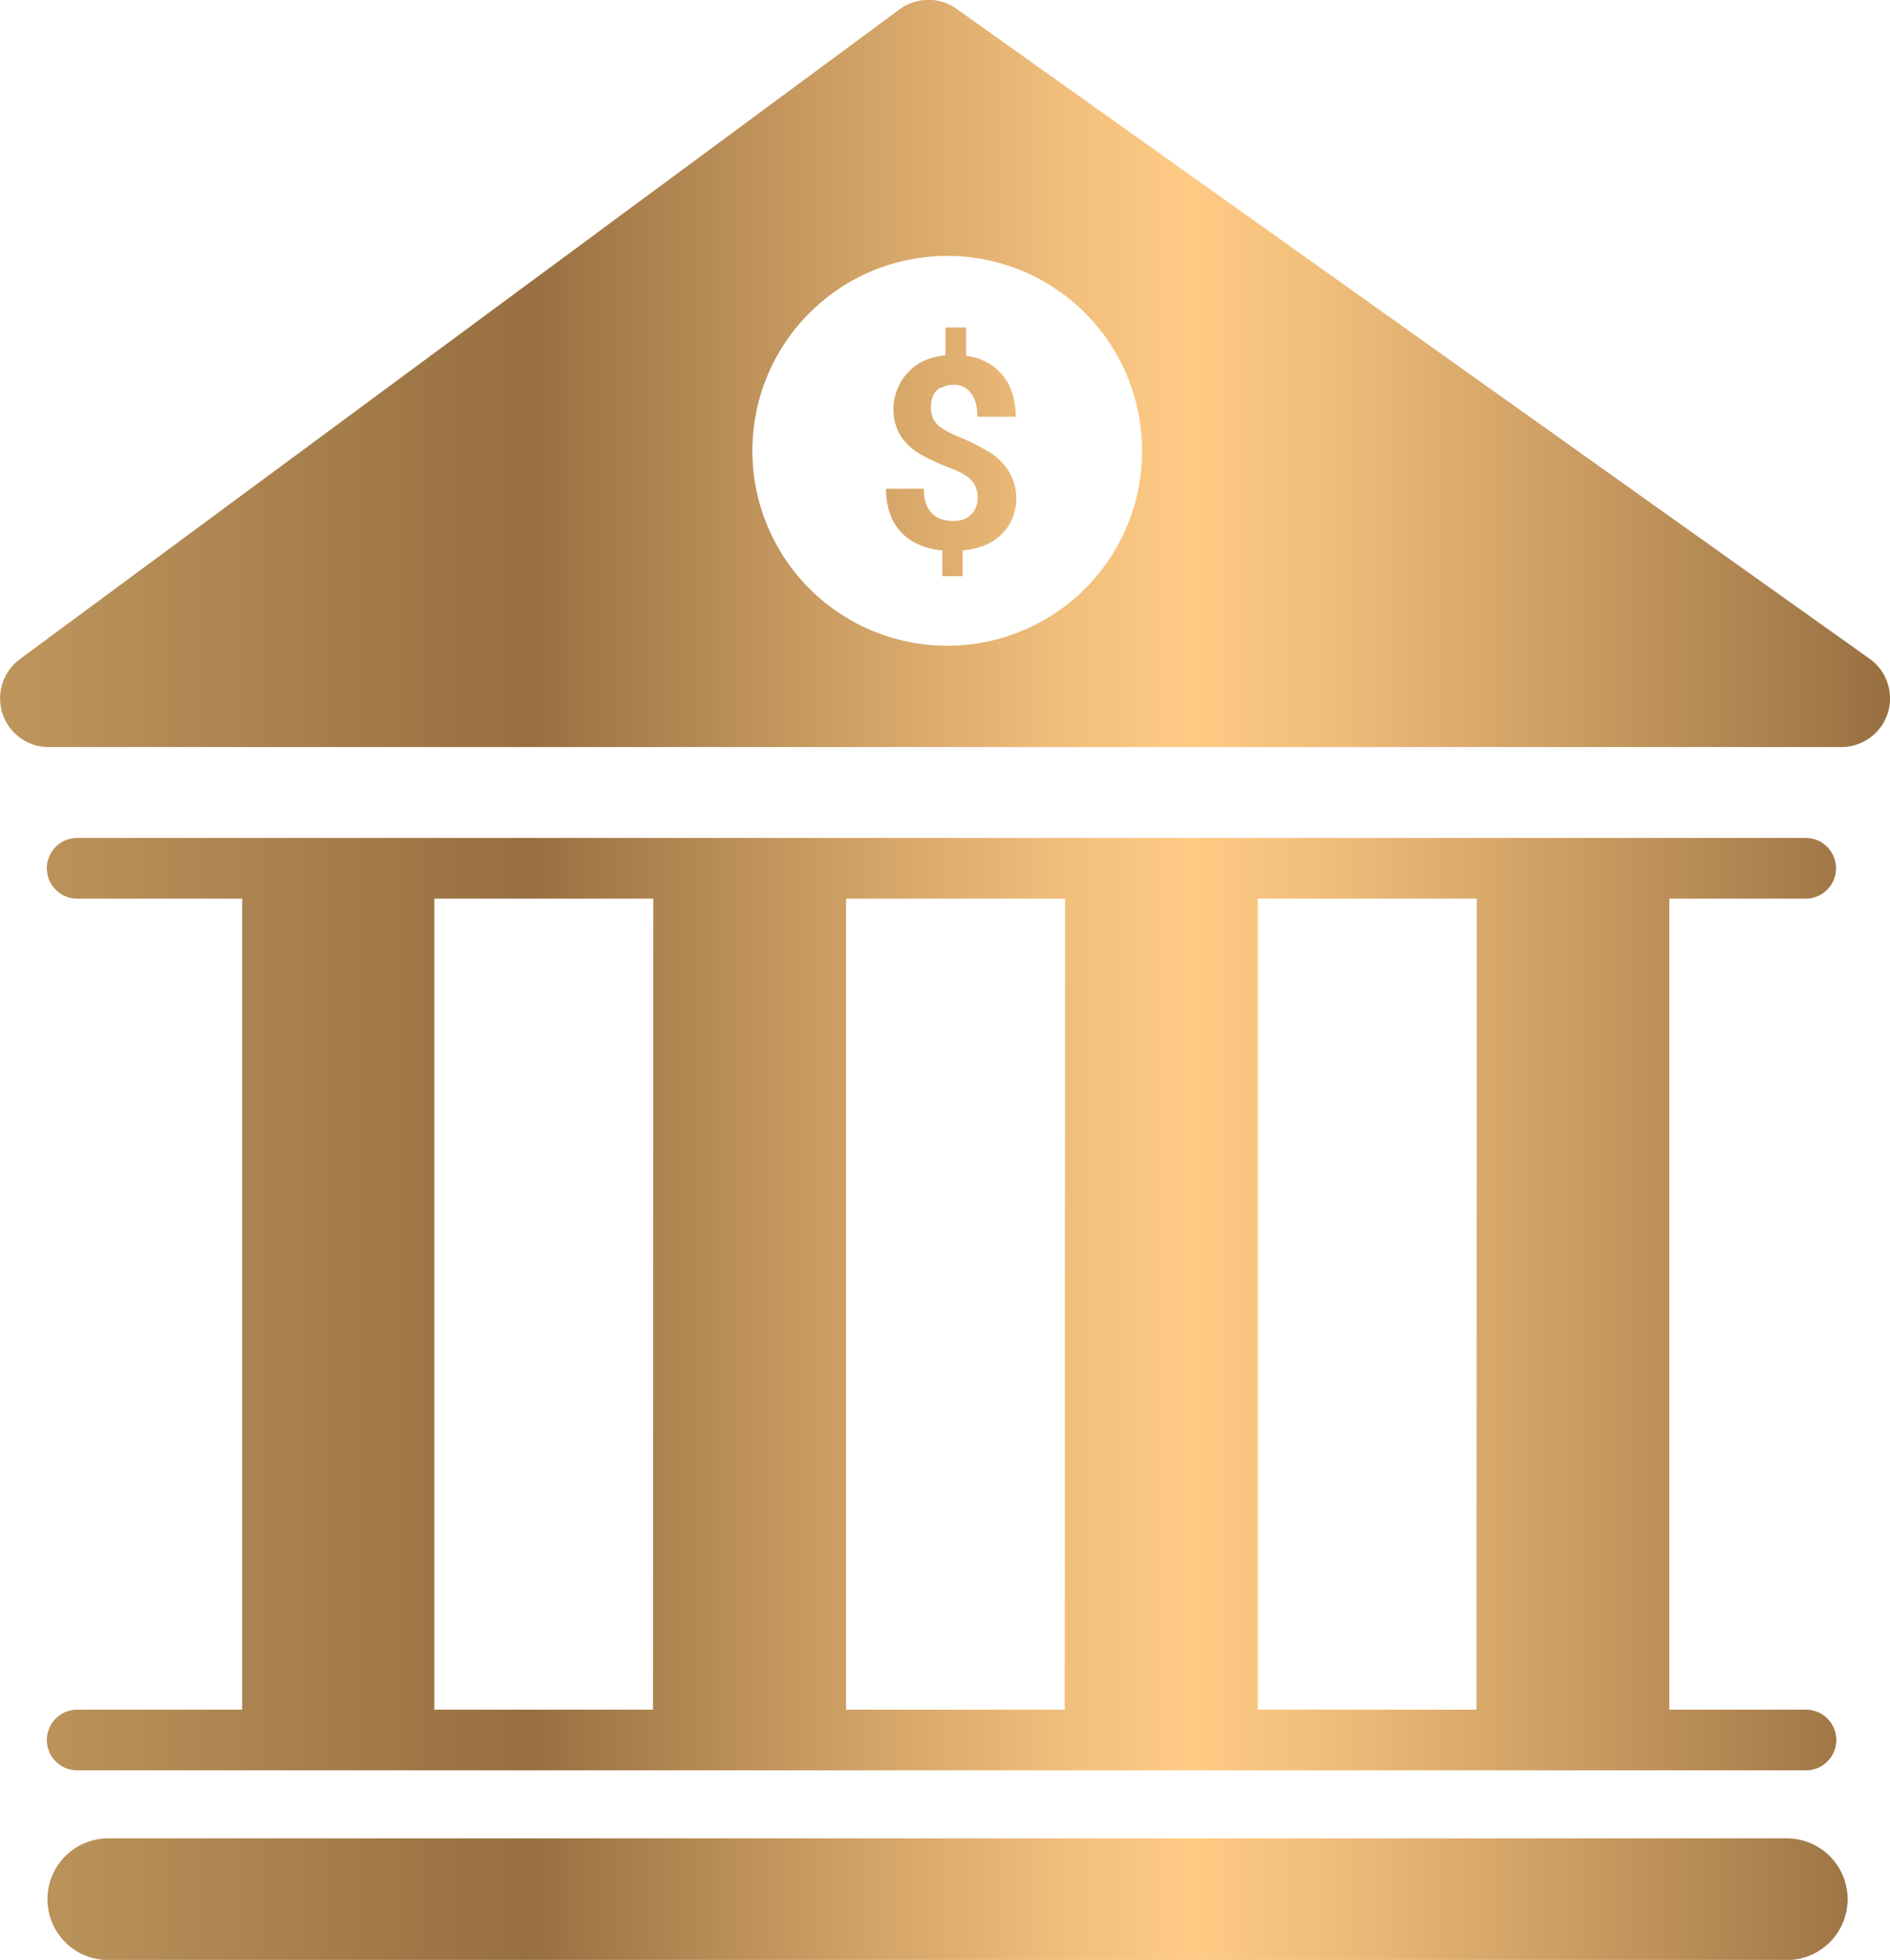
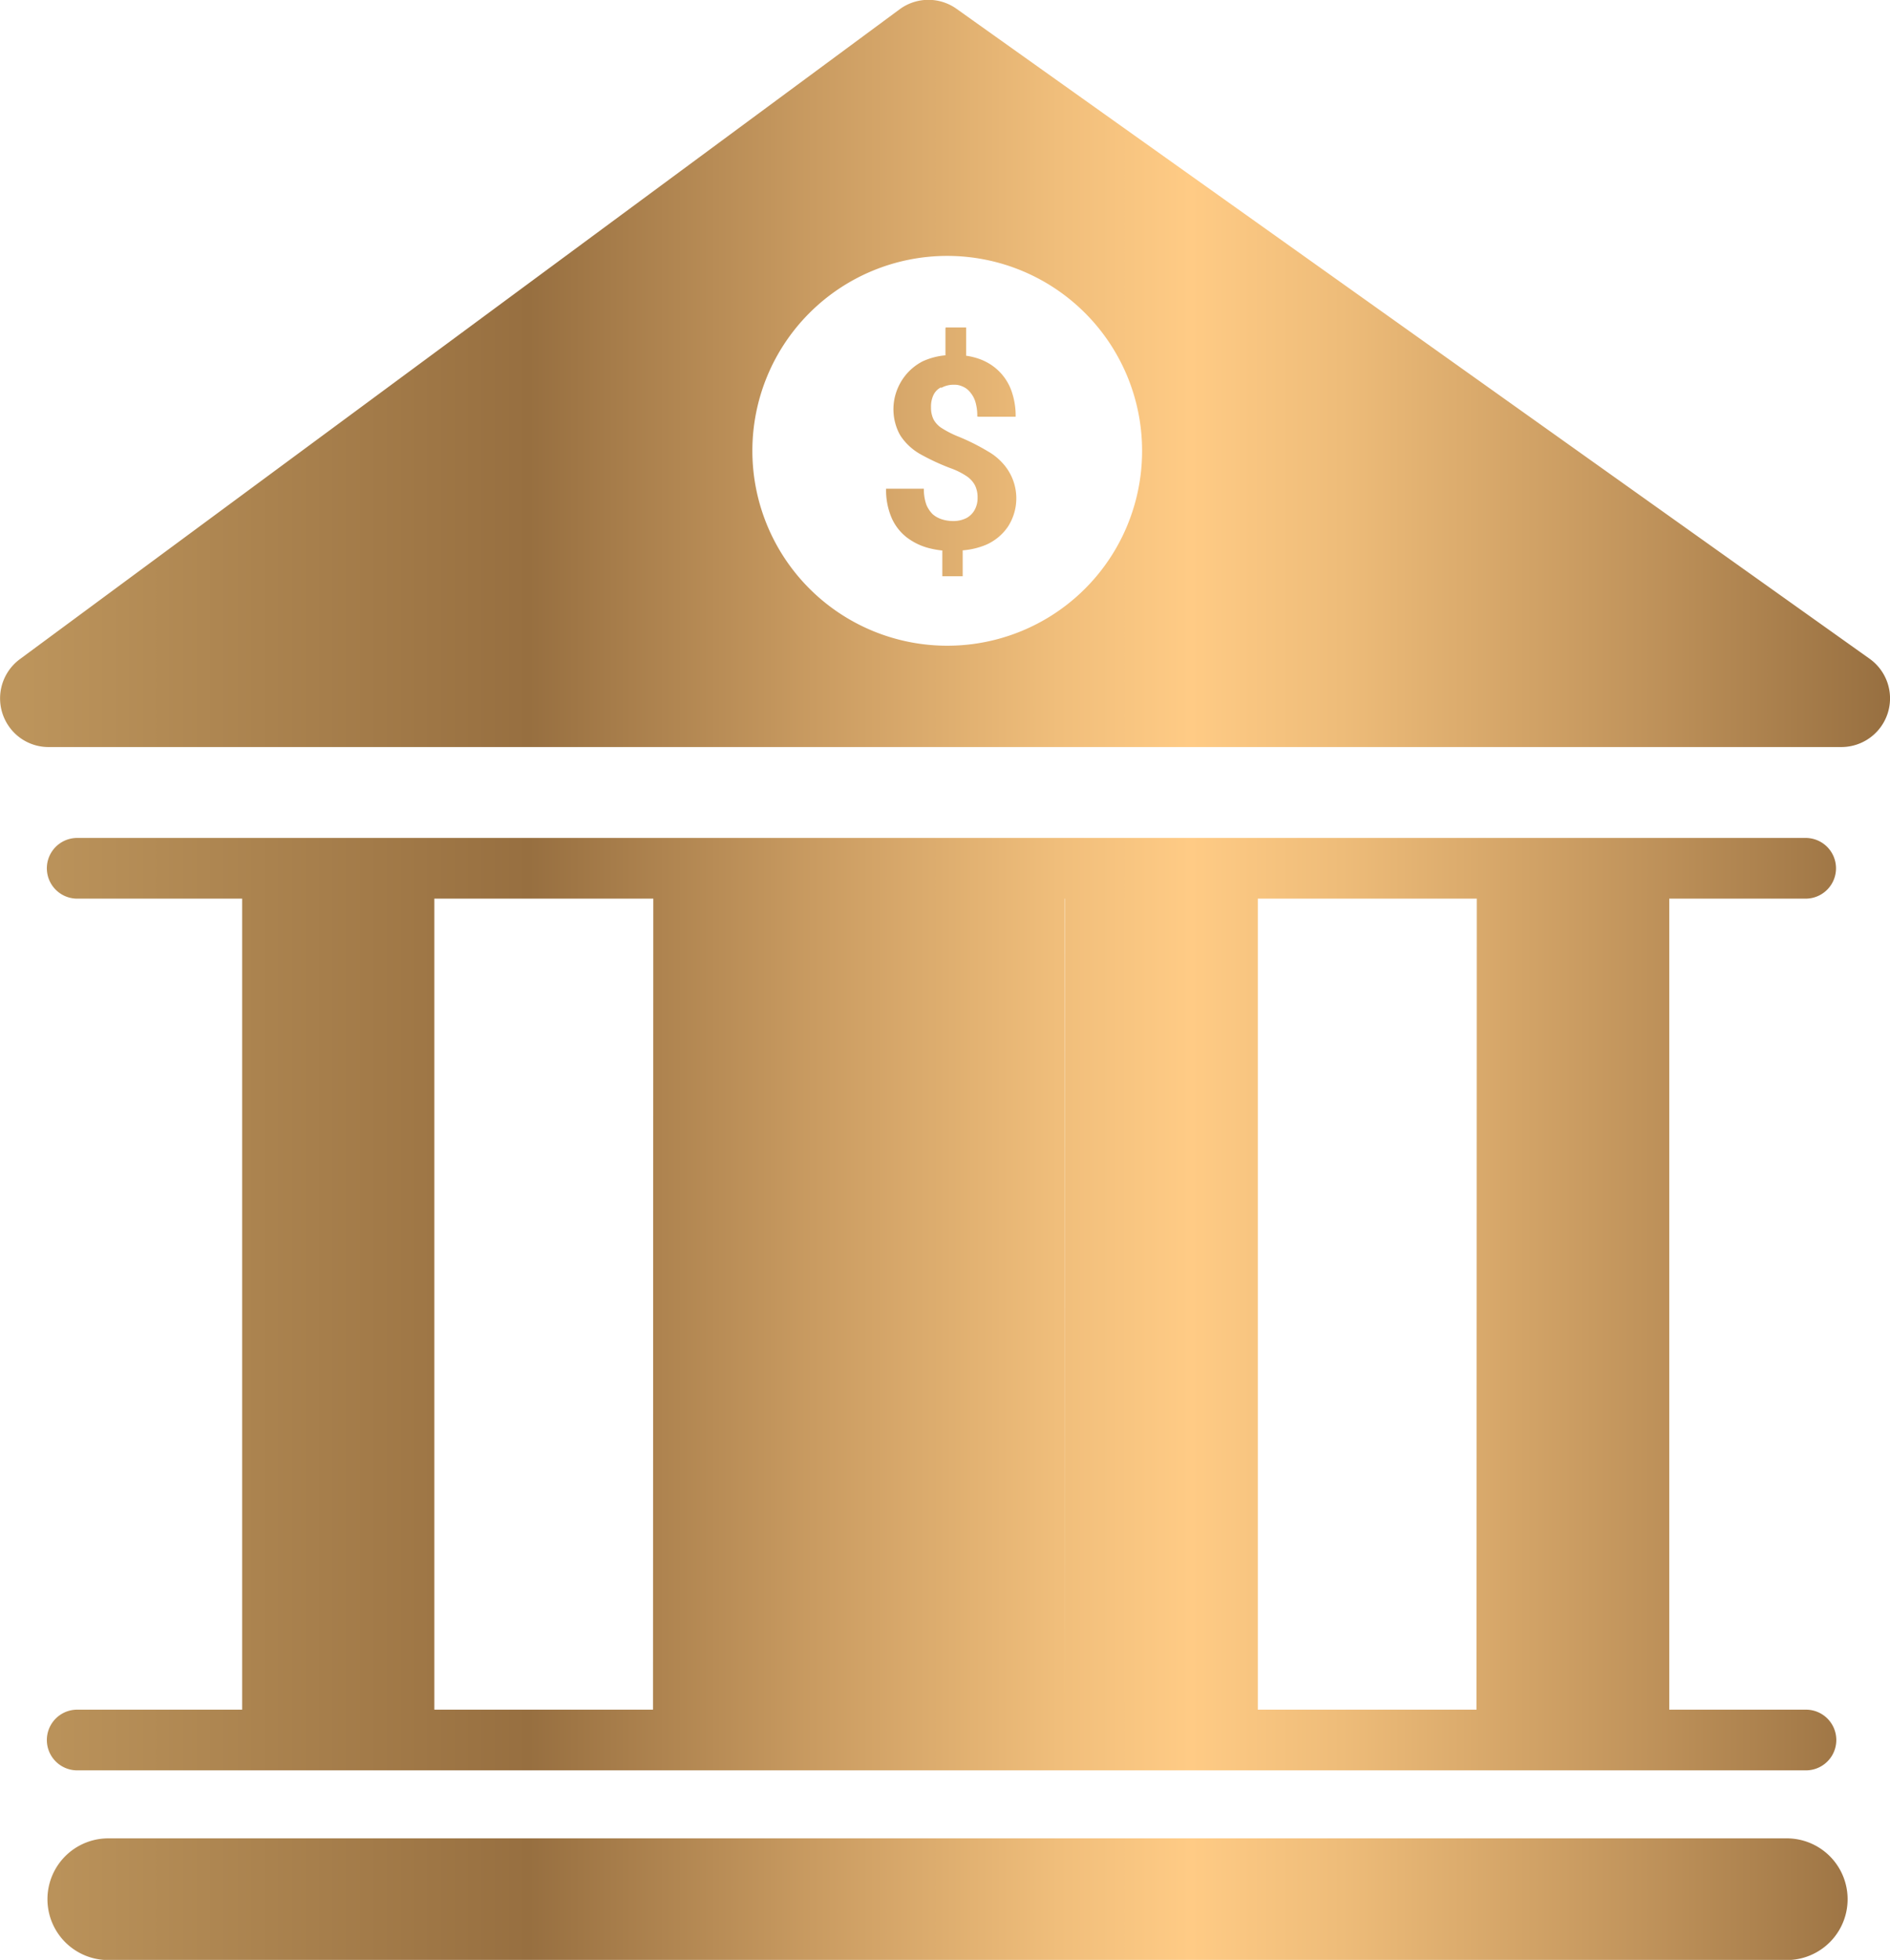
<svg xmlns="http://www.w3.org/2000/svg" id="Layer_1" data-name="Layer 1" width="127.06" height="131.73" viewBox="0 0 127.06 131.73">
  <defs>
    <linearGradient id="linear-gradient" x1="83.89" y1="471.42" x2="210.95" y2="471.42" gradientTransform="matrix(1, 0, 0, -1, -57.17, 552.16)" gradientUnits="userSpaceOnUse">
      <stop offset="0" stop-color="#be965d" />
      <stop offset="0.28" stop-color="#976f40" />
      <stop offset="0.43" stop-color="#c99b61" />
      <stop offset="0.56" stop-color="#f0be7b" />
      <stop offset="0.63" stop-color="#ffcb85" />
      <stop offset="0.71" stop-color="#eebc79" />
      <stop offset="0.87" stop-color="#c0935b" />
      <stop offset="1" stop-color="#976f40" />
    </linearGradient>
  </defs>
-   <path d="M93.15,45.23a12.66,12.66,0,0,0-2-1A6.41,6.41,0,0,1,90,43.71a1.78,1.78,0,0,1-.57-.62,1.88,1.88,0,0,1-.16-.78,2.24,2.24,0,0,1,.15-.81,1.23,1.23,0,0,1,.51-.57,1.65,1.65,0,0,1,.87-.21,1.48,1.48,0,0,1,.66.14,1.27,1.27,0,0,1,.51.41,1.77,1.77,0,0,1,.34.67,3.25,3.25,0,0,1,.11.93H95a5,5,0,0,0-.29-1.75A3.51,3.51,0,0,0,92.56,39a4.83,4.83,0,0,0-.91-.22V36.9H90.28v1.87a4.62,4.62,0,0,0-1.55.41A3.6,3.6,0,0,0,87.17,44l.09.16a3.89,3.89,0,0,0,1.34,1.24,15.22,15.22,0,0,0,2,.93,4.92,4.92,0,0,1,1.08.53,1.73,1.73,0,0,1,.58.62,1.81,1.81,0,0,1,.18.85,1.64,1.64,0,0,1-.19.81,1.37,1.37,0,0,1-.56.56,1.93,1.93,0,0,1-.92.2,2.45,2.45,0,0,1-.71-.11,1.74,1.74,0,0,1-.64-.35A2,2,0,0,1,89,48.8a3.05,3.05,0,0,1-.17-1.08H86.29a4.71,4.71,0,0,0,.39,2,3.37,3.37,0,0,0,1,1.27,4.17,4.17,0,0,0,1.45.71,6,6,0,0,0,.94.17V53.6h1.37V51.86A5.09,5.09,0,0,0,93,51.49a3.45,3.45,0,0,0,1.48-1.22,3.5,3.5,0,0,0-1.3-5Zm53.68,93.2H34a4.09,4.09,0,0,0,0,8.18H146.84a4.09,4.09,0,0,0,0-8.18Zm1.28-8.65h-9.17V75.27h9.17a2,2,0,0,0,0-4.08H31.91a2,2,0,0,0,0,4.08H43v54.51H31.91a2,2,0,0,0,0,4.08H148.13a2,2,0,0,0,0-4.08Zm-77.49,0H55.92V75.27H70.64Zm27.68,0H83.6V75.27H98.32Zm27.68,0h-14.7V75.27H126ZM93.15,45.23a12.66,12.66,0,0,0-2-1A6.41,6.41,0,0,1,90,43.71a1.78,1.78,0,0,1-.57-.62,1.88,1.88,0,0,1-.16-.78,2.24,2.24,0,0,1,.15-.81,1.23,1.23,0,0,1,.51-.57,1.65,1.65,0,0,1,.87-.21,1.48,1.48,0,0,1,.66.14,1.27,1.27,0,0,1,.51.41,1.77,1.77,0,0,1,.34.67,3.25,3.25,0,0,1,.11.93H95a5,5,0,0,0-.29-1.75A3.51,3.51,0,0,0,92.56,39a4.83,4.83,0,0,0-.91-.22V36.9H90.28v1.87a4.62,4.62,0,0,0-1.55.41A3.6,3.6,0,0,0,87.17,44l.09.16a3.89,3.89,0,0,0,1.34,1.24,15.22,15.22,0,0,0,2,.93,4.92,4.92,0,0,1,1.08.53,1.73,1.73,0,0,1,.58.62,1.81,1.81,0,0,1,.18.85,1.64,1.64,0,0,1-.19.81,1.37,1.37,0,0,1-.56.56,1.93,1.93,0,0,1-.92.2,2.45,2.45,0,0,1-.71-.11,1.74,1.74,0,0,1-.64-.35A2,2,0,0,1,89,48.8a3.05,3.05,0,0,1-.17-1.08H86.29a4.71,4.71,0,0,0,.39,2,3.37,3.37,0,0,0,1,1.27,4.17,4.17,0,0,0,1.45.71,6,6,0,0,0,.94.17V53.6h1.37V51.86A5.09,5.09,0,0,0,93,51.49a3.45,3.45,0,0,0,1.48-1.22,3.5,3.5,0,0,0-1.3-5ZM152.4,59.14,91.05,15.48a3.26,3.26,0,0,0-3.83,0L28.06,59.17a3.28,3.28,0,0,0-.7,4.58A3.24,3.24,0,0,0,30,65.08H150.5a3.27,3.27,0,0,0,1.9-5.94Zm-62-.87a13.1,13.1,0,1,1,13.1-13.1,13.09,13.09,0,0,1-13.1,13.1h0ZM90,40.94a1.69,1.69,0,0,1,.88-.21,1.51,1.51,0,0,1,.66.14,1.34,1.34,0,0,1,.51.41,1.75,1.75,0,0,1,.33.67,3.65,3.65,0,0,1,.12.93H95a5,5,0,0,0-.29-1.75A3.56,3.56,0,0,0,92.57,39a4.55,4.55,0,0,0-.9-.22v-1.9H90.3v1.87a4.68,4.68,0,0,0-1.56.41A3.6,3.6,0,0,0,87.19,44a.65.65,0,0,0,.09.16,3.89,3.89,0,0,0,1.34,1.24,14.65,14.65,0,0,0,2,.93,4.64,4.64,0,0,1,1.07.53,1.67,1.67,0,0,1,.57.61,1.81,1.81,0,0,1,.18.85,1.64,1.64,0,0,1-.19.81,1.37,1.37,0,0,1-.56.56,1.93,1.93,0,0,1-.92.2,2.45,2.45,0,0,1-.71-.11,1.74,1.74,0,0,1-.64-.35A2,2,0,0,1,89,48.8a3.05,3.05,0,0,1-.17-1.08H86.29a4.71,4.71,0,0,0,.39,2,3.37,3.37,0,0,0,1,1.27,4.17,4.17,0,0,0,1.45.71,6,6,0,0,0,.94.17V53.6h1.37V51.86A5.09,5.09,0,0,0,93,51.49a3.45,3.45,0,0,0,1.48-1.22,3.86,3.86,0,0,0,0-3.81,3.91,3.91,0,0,0-1.34-1.25,14.27,14.27,0,0,0-2-1,6.7,6.7,0,0,1-1.1-.56,1.59,1.59,0,0,1-.57-.61,1.8,1.8,0,0,1-.16-.79,1.84,1.84,0,0,1,.15-.8,1.18,1.18,0,0,1,.51-.55Z" transform="translate(-26.72 -14.87)" fill="url(#linear-gradient)" />
+   <path d="M93.15,45.23a12.66,12.66,0,0,0-2-1A6.41,6.41,0,0,1,90,43.71a1.78,1.78,0,0,1-.57-.62,1.88,1.88,0,0,1-.16-.78,2.24,2.24,0,0,1,.15-.81,1.23,1.23,0,0,1,.51-.57,1.65,1.65,0,0,1,.87-.21,1.48,1.48,0,0,1,.66.14,1.27,1.27,0,0,1,.51.41,1.77,1.77,0,0,1,.34.67,3.25,3.25,0,0,1,.11.93H95a5,5,0,0,0-.29-1.75A3.51,3.51,0,0,0,92.56,39a4.83,4.83,0,0,0-.91-.22V36.9H90.28v1.87a4.62,4.62,0,0,0-1.55.41A3.6,3.6,0,0,0,87.17,44l.09.16a3.89,3.89,0,0,0,1.34,1.24,15.22,15.22,0,0,0,2,.93,4.92,4.92,0,0,1,1.08.53,1.73,1.73,0,0,1,.58.62,1.81,1.81,0,0,1,.18.85,1.64,1.64,0,0,1-.19.81,1.37,1.37,0,0,1-.56.56,1.93,1.93,0,0,1-.92.2,2.45,2.45,0,0,1-.71-.11,1.74,1.74,0,0,1-.64-.35A2,2,0,0,1,89,48.8a3.05,3.05,0,0,1-.17-1.08H86.29a4.71,4.71,0,0,0,.39,2,3.37,3.37,0,0,0,1,1.27,4.17,4.17,0,0,0,1.45.71,6,6,0,0,0,.94.17V53.6h1.37V51.86A5.09,5.09,0,0,0,93,51.49a3.45,3.45,0,0,0,1.48-1.22,3.5,3.5,0,0,0-1.3-5Zm53.68,93.2H34a4.09,4.09,0,0,0,0,8.18H146.84a4.09,4.09,0,0,0,0-8.18Zm1.28-8.65h-9.17V75.27h9.17a2,2,0,0,0,0-4.08H31.91a2,2,0,0,0,0,4.08H43v54.51H31.91a2,2,0,0,0,0,4.08H148.13a2,2,0,0,0,0-4.08Zm-77.49,0H55.92V75.27H70.64Zm27.68,0V75.27H98.32Zm27.68,0h-14.7V75.27H126ZM93.15,45.23a12.66,12.66,0,0,0-2-1A6.41,6.41,0,0,1,90,43.71a1.78,1.78,0,0,1-.57-.62,1.88,1.88,0,0,1-.16-.78,2.24,2.24,0,0,1,.15-.81,1.23,1.23,0,0,1,.51-.57,1.65,1.65,0,0,1,.87-.21,1.48,1.48,0,0,1,.66.14,1.27,1.27,0,0,1,.51.41,1.77,1.77,0,0,1,.34.67,3.25,3.25,0,0,1,.11.93H95a5,5,0,0,0-.29-1.75A3.51,3.51,0,0,0,92.56,39a4.83,4.83,0,0,0-.91-.22V36.9H90.28v1.87a4.62,4.62,0,0,0-1.55.41A3.6,3.6,0,0,0,87.17,44l.09.16a3.89,3.89,0,0,0,1.34,1.24,15.22,15.22,0,0,0,2,.93,4.92,4.92,0,0,1,1.08.53,1.73,1.73,0,0,1,.58.62,1.81,1.81,0,0,1,.18.85,1.64,1.64,0,0,1-.19.81,1.37,1.37,0,0,1-.56.56,1.93,1.93,0,0,1-.92.2,2.45,2.45,0,0,1-.71-.11,1.74,1.74,0,0,1-.64-.35A2,2,0,0,1,89,48.8a3.05,3.05,0,0,1-.17-1.08H86.29a4.71,4.71,0,0,0,.39,2,3.37,3.37,0,0,0,1,1.27,4.17,4.17,0,0,0,1.45.71,6,6,0,0,0,.94.17V53.6h1.37V51.86A5.09,5.09,0,0,0,93,51.49a3.45,3.45,0,0,0,1.48-1.22,3.5,3.5,0,0,0-1.3-5ZM152.4,59.14,91.05,15.48a3.26,3.26,0,0,0-3.83,0L28.06,59.17a3.28,3.28,0,0,0-.7,4.58A3.24,3.24,0,0,0,30,65.08H150.5a3.27,3.27,0,0,0,1.9-5.94Zm-62-.87a13.1,13.1,0,1,1,13.1-13.1,13.09,13.09,0,0,1-13.1,13.1h0ZM90,40.94a1.69,1.69,0,0,1,.88-.21,1.51,1.51,0,0,1,.66.14,1.34,1.34,0,0,1,.51.41,1.75,1.75,0,0,1,.33.67,3.65,3.65,0,0,1,.12.93H95a5,5,0,0,0-.29-1.75A3.56,3.56,0,0,0,92.57,39a4.55,4.55,0,0,0-.9-.22v-1.9H90.3v1.87a4.68,4.68,0,0,0-1.56.41A3.6,3.6,0,0,0,87.19,44a.65.65,0,0,0,.09.16,3.89,3.89,0,0,0,1.34,1.24,14.65,14.65,0,0,0,2,.93,4.64,4.64,0,0,1,1.07.53,1.67,1.67,0,0,1,.57.61,1.81,1.81,0,0,1,.18.85,1.64,1.64,0,0,1-.19.81,1.37,1.37,0,0,1-.56.56,1.93,1.93,0,0,1-.92.2,2.45,2.45,0,0,1-.71-.11,1.74,1.74,0,0,1-.64-.35A2,2,0,0,1,89,48.8a3.05,3.05,0,0,1-.17-1.08H86.29a4.71,4.71,0,0,0,.39,2,3.37,3.37,0,0,0,1,1.27,4.17,4.17,0,0,0,1.45.71,6,6,0,0,0,.94.17V53.6h1.37V51.86A5.09,5.09,0,0,0,93,51.49a3.45,3.45,0,0,0,1.48-1.22,3.86,3.86,0,0,0,0-3.81,3.91,3.91,0,0,0-1.34-1.25,14.27,14.27,0,0,0-2-1,6.7,6.7,0,0,1-1.1-.56,1.59,1.59,0,0,1-.57-.61,1.8,1.8,0,0,1-.16-.79,1.84,1.84,0,0,1,.15-.8,1.18,1.18,0,0,1,.51-.55Z" transform="translate(-26.72 -14.87)" fill="url(#linear-gradient)" />
</svg>